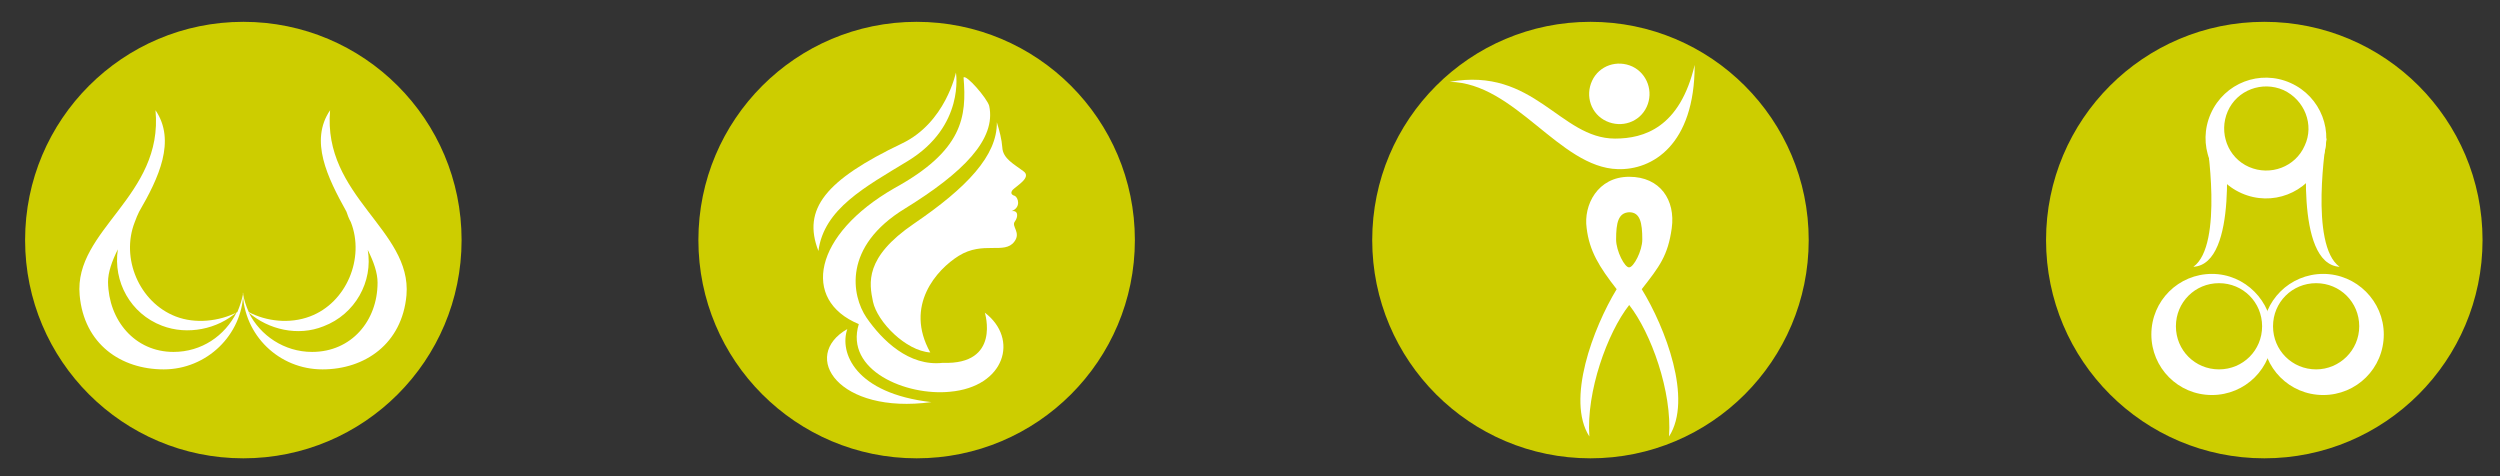
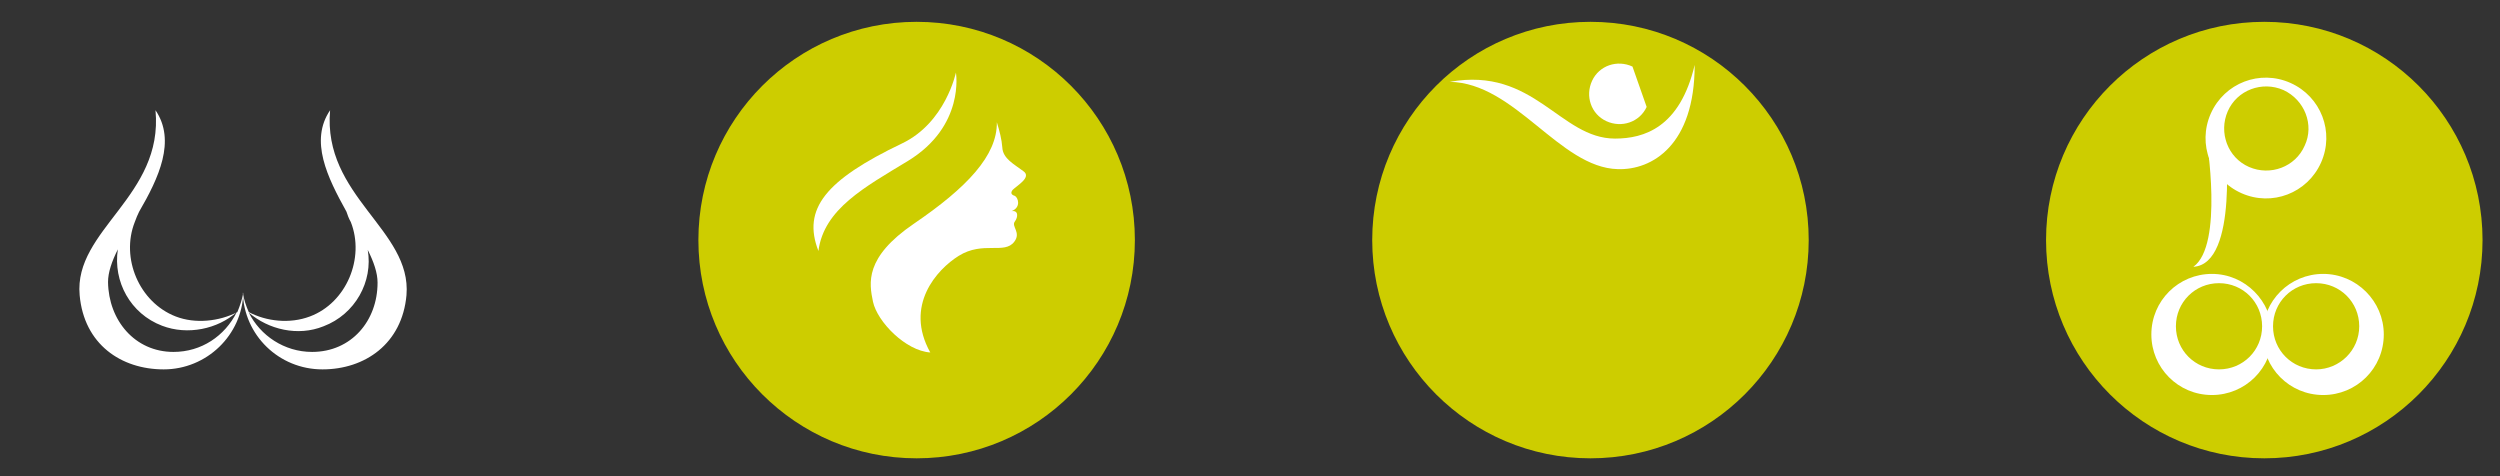
<svg xmlns="http://www.w3.org/2000/svg" version="1.1" id="Ebene_1" x="0px" y="0px" viewBox="0 0 458.2 87.3" style="enable-background:new 0 0 458.2 87.3;" xml:space="preserve">
  <rect x="0" y="0" width="458.2" height="87.3" fill="#333333" stroke="none" />
  <style type="text/css"> .st0{fill:#CDCD00;} .st1{fill:#FFFFFF;} .st2{fill-rule:evenodd;clip-rule:evenodd;fill:#FFFFFF;} </style>
  <g>
    <g>
      <circle class="st0" cx="291.5" cy="44" r="40" />
    </g>
    <g>
-       <path class="st1" d="M301.8,19.6c-1.3,2.8-4.6,3.9-7.4,2.6c-2.8-1.3-3.9-4.6-2.6-7.4c1.3-2.8,4.6-3.9,7.4-2.6 C301.9,13.5,303.1,16.8,301.8,19.6z" />
+       <path class="st1" d="M301.8,19.6c-1.3,2.8-4.6,3.9-7.4,2.6c-2.8-1.3-3.9-4.6-2.6-7.4c1.3-2.8,4.6-3.9,7.4-2.6 z" />
      <path class="st1" d="M310.6,11.9c0,14.7-7.8,19.3-14.1,19.1c-10.7-0.3-18.8-15.8-30.8-16c15.5-2.8,20.2,10.4,30.3,10.4 C301.3,25.4,307.9,23.4,310.6,11.9z" />
      <g>
-         <path class="st1" d="M300.9,53c3.2-4.1,4.8-6.1,5.5-11.2s-2.1-9.4-7.8-9.4c-5.8,0-8.4,5.2-7.8,9.4c0.5,4.2,2.3,7.1,5.5,11.2 c-4.3,7.1-9.3,20.3-5,27c-0.6-8.2,3.3-19,7.3-24.1c4,5.1,7.9,15.9,7.3,24.1C310.3,73.2,305.2,60,300.9,53z M296.2,43.9 c0-3.1,0.4-4.9,2.4-5c2,0,2.4,1.9,2.4,5c0,2.1-1.6,5.1-2.4,5.1C297.8,49.1,296.2,46,296.2,43.9z" />
-       </g>
+         </g>
    </g>
  </g>
  <g>
-     <circle class="st0" cx="44.6" cy="44" r="40" />
    <path class="st1" d="M32.2,58c-6.7-2.6-10.1-10.7-7.5-17.3c0.3-0.8,0.5-1.3,0.8-1.9c3.6-6.2,6.8-13,3-18.6 c1.5,15.8-15,21.9-13.9,33.9l0,0c0.8,9,7.6,13.6,15.4,13.6c7.9,0,14.4-6.3,14.6-14.1c-0.2,1.2-0.6,2.4-1.1,3.6 C40.2,58.9,35.8,59.4,32.2,58z M31.8,64.5c-7.1,0-11.9-5.8-12-12.8c0-1.8,0.7-3.8,1.8-6c-0.9,5.9,2.3,11.8,8.1,14 c4.7,1.8,10.2,0.6,13.7-2.5C41.2,61.6,36.9,64.5,31.8,64.5z M60.5,20.2c-3.8,5.6-0.5,12.3,3,18.6c0.2,0.6,0.4,1.2,0.8,1.9 c2.6,6.6-0.8,14.8-7.5,17.3c-3.7,1.4-8,0.9-11.2-0.8c-0.5-1.1-0.9-2.3-1.1-3.6c0.2,7.8,6.6,14.1,14.6,14.1 c7.8,0,14.6-4.7,15.4-13.6l0,0C75.5,42.1,59.1,36,60.5,20.2z M57.2,64.5c-5.1,0-9.5-3-11.6-7.2c3.6,3.1,9,4.4,13.7,2.5l0,0 c5.8-2.2,9.1-8.2,8.1-14c1.1,2.2,1.8,4.2,1.8,6C69.2,58.8,64.4,64.5,57.2,64.5z" />
  </g>
  <g>
    <g>
      <circle class="st0" cx="168" cy="44" r="40" />
    </g>
    <g>
      <path class="st1" d="M185.6,34.8c0.8-0.8,3.5-2.3,2-3.4c-1.7-1.3-3.8-2.3-3.9-4.4c-0.1-1.4-0.5-3-1-4.6c0.1,6.1-5.5,12-15.2,18.6 c-9.1,6.2-8.2,10.9-7.5,14.3c0.8,3.7,6,9,10.5,9.3c-4.8-8.6,1.2-15.2,5.2-17.7c4.5-2.8,8.4-0.2,10.2-2.6c1.3-1.7-0.6-2.8,0.1-3.7 c0.6-0.8,0.7-2.1-0.6-1.9c1.8-0.7,1.2-2.5,0.6-2.8C185.3,35.7,185.2,35.3,185.6,34.8z" />
-       <path class="st1" d="M158.8,58.2c-2.7-4-4.4-13,7.1-20c10.7-6.6,16.7-12.7,15.4-18.8c-0.4-1.4-4.2-5.8-4.7-5.2 c0.6,7.2-0.1,13.4-12.7,20.3c-14.8,8.5-17.1,20.5-6.5,24.9c-2.6,8.5,8.7,13.2,16.7,12.4c10.1-0.9,12.7-9.7,6.4-14.5 c0,0,3,9.6-7.7,9.2C166.6,67.2,161.7,62.4,158.8,58.2z" />
      <path class="st1" d="M166.4,29.5c10.5-6.4,8.8-16.2,8.8-16.2s-1.9,9.2-9.9,13C151.3,33,147,38.3,150,46 C151,38.3,158.5,34.3,166.4,29.5z" />
-       <path class="st1" d="M155.3,60.3c-8.7,5-1.6,15.7,15.4,13.4C156.7,72.1,153.8,64.6,155.3,60.3z" />
    </g>
  </g>
  <g>
    <g>
      <circle class="st0" cx="415" cy="44" r="40" />
    </g>
    <g>
      <g>
        <path class="st1" d="M405.4,50.2c-6.1,0-11.1,4.9-11.1,11.1c0,6.1,4.9,11.1,11.1,11.1c6.1,0,11.1-4.9,11.1-11.1 C416.4,55.2,411.5,50.2,405.4,50.2z M406.7,67.7c-4.4,0-7.9-3.5-7.9-7.9s3.5-7.9,7.9-7.9s7.9,3.5,7.9,7.9S411.1,67.7,406.7,67.7z " />
      </g>
      <g>
        <path class="st1" d="M425.8,50.2c-6.1,0-11.1,4.9-11.1,11.1c0,6.1,4.9,11.1,11.1,11.1c6.1,0,11.1-4.9,11.1-11.1 C436.9,55.2,431.9,50.2,425.8,50.2z M424.5,67.7c-4.4,0-7.9-3.5-7.9-7.9s3.5-7.9,7.9-7.9c4.4,0,7.9,3.5,7.9,7.9 S428.8,67.7,424.5,67.7z" />
      </g>
      <g>
        <path class="st1" d="M419.8,15.2c-5.6-2.5-12.1,0-14.6,5.6s0,12.1,5.6,14.6c5.6,2.5,12.1,0,14.6-5.6S425.4,17.7,419.8,15.2z M422.4,26.7c-1.7,3.9-6.3,5.6-10.2,3.9c-3.9-1.7-5.6-6.3-3.9-10.2c1.7-3.9,6.3-5.6,10.2-3.9C422.4,18.3,424.2,22.9,422.4,26.7z" />
      </g>
-       <path class="st2" d="M428.8,48.9c-8.4-0.5-5.8-23.5-5.8-23.5h3.4C426.4,25.4,423.2,44.9,428.8,48.9z" />
      <path class="st2" d="M402,48.9c8.4-0.5,5.8-23.5,5.8-23.5h-3.4C404.4,25.4,407.6,44.9,402,48.9z" />
    </g>
  </g>
</svg>